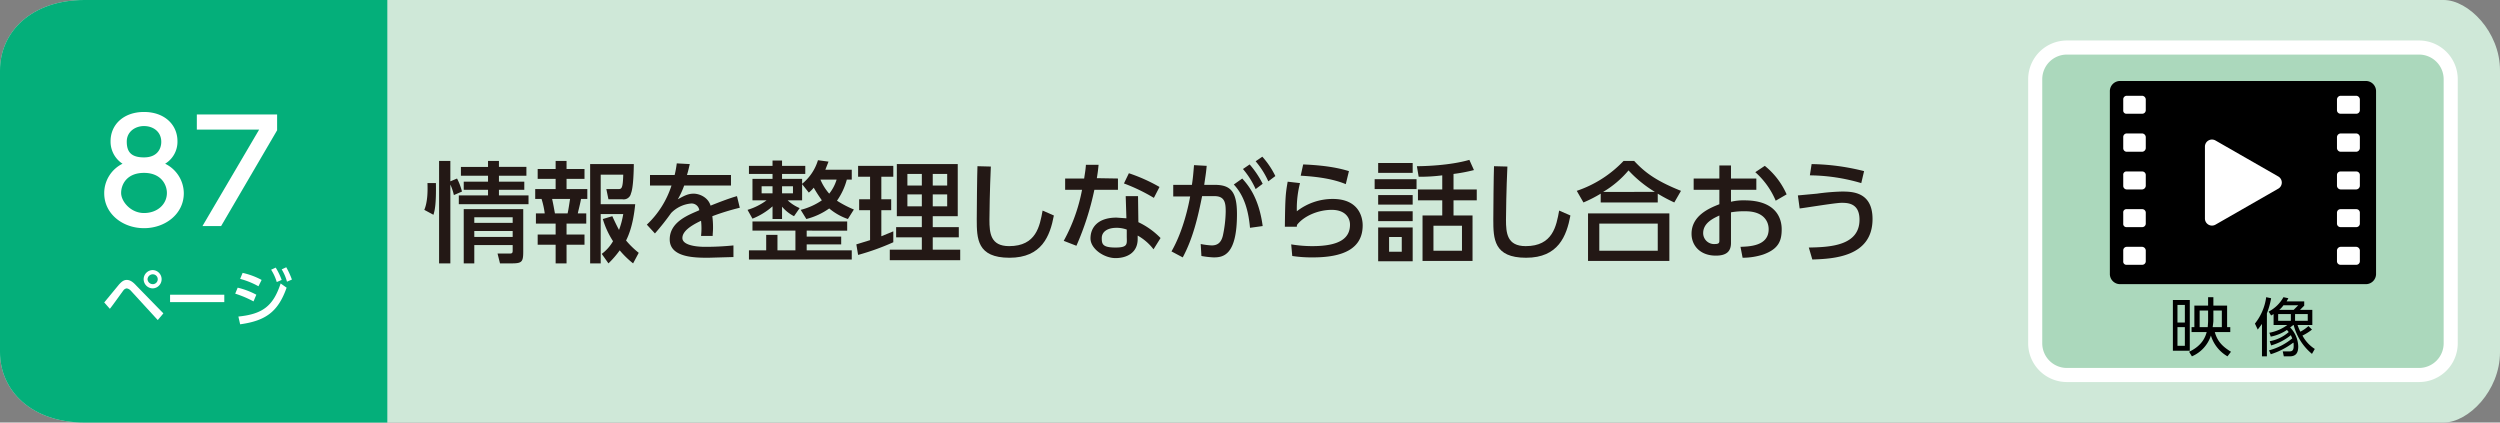
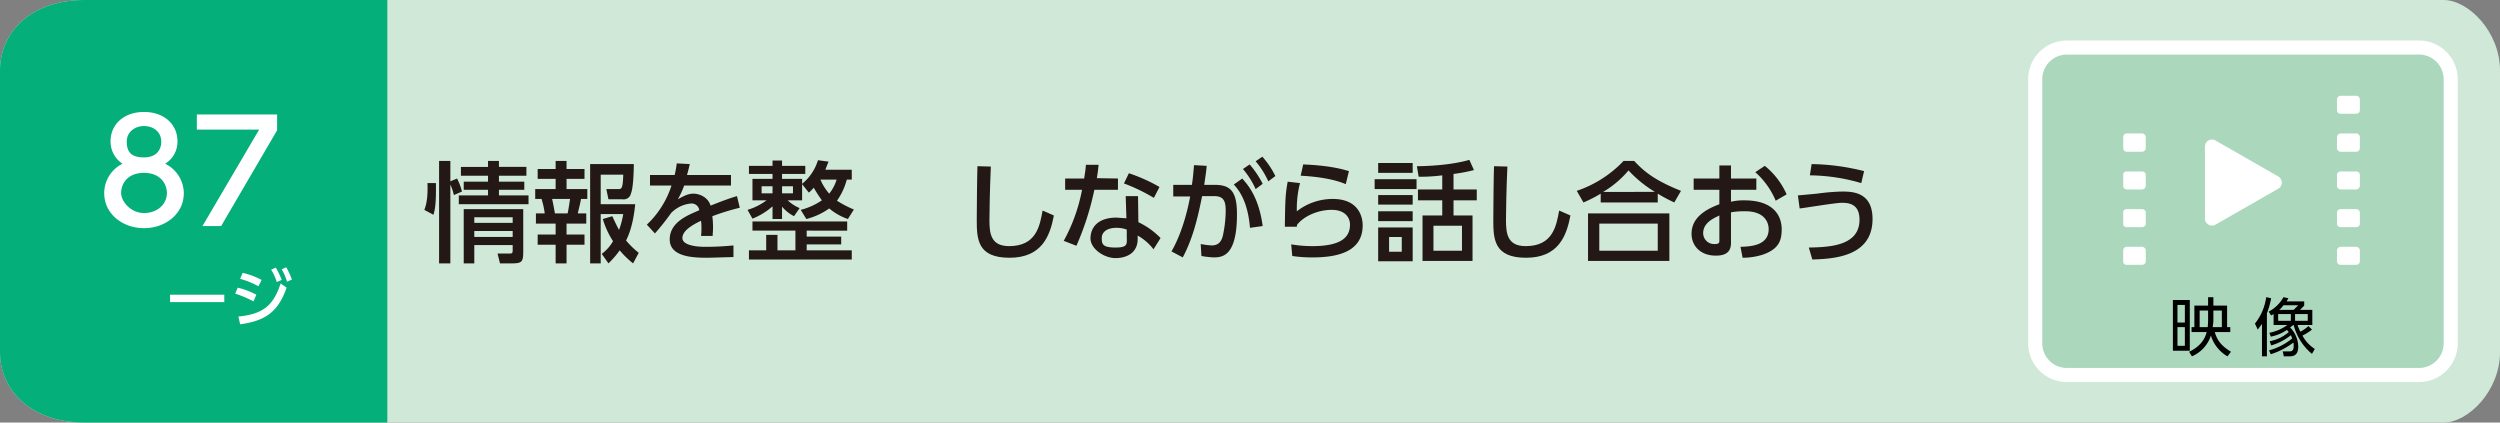
<svg xmlns="http://www.w3.org/2000/svg" viewBox="0 0 710 120">
  <rect x="0" y="0" width="710" height="120" fill="#808080" stroke="none" />
  <g id="レイヤー_2" data-name="レイヤー 2">
    <g id="ベース">
      <path d="M694,120H24c-15,0-24-9-24-20V20C0,9,9,0,24,0H694c7,0,16,9,16,20v80C710,111,701,120,694,120Z" style="fill:#cfe8d8" />
      <path d="M110,120H24c-15,0-24-9-24-20V20C0,9,9,0,24,0h86Z" style="fill:#04af7a" />
    </g>
    <g id="文字">
-       <path d="M29.6,85.9l4.2-5.1c.9-1,1.5-1.3,2.2-1.3s1.5.3,2.6,1.5l7.8,8-1.6,1.9-7.7-8.4a2,2,0,0,0-1.1-.6,1.4,1.4,0,0,0-.9.5c-.6.8-3.3,4.6-3.9,5.3Zm16.3-6.6a2.6,2.6,0,0,1-2.5,2.6,2.6,2.6,0,1,1,0-5.2A2.6,2.6,0,0,1,45.9,79.3Zm-4,0a1.5,1.5,0,0,0,1.5,1.4,1.4,1.4,0,1,0,0-2.8A1.5,1.5,0,0,0,41.9,79.3Z" style="fill:#fff" />
      <path d="M63.7,83.7v2.1H48.3V83.7Z" style="fill:#fff" />
      <path d="M72,85.6a29.9,29.9,0,0,0-5.2-2.2l.7-1.7a21.4,21.4,0,0,1,5.3,2Zm-4.3,4.3c6.9-.7,9.9-3,12-9.4l1.7,1.2c-2.4,6.8-5.9,9.4-13.2,10.4Zm5.7-8.6a22.6,22.6,0,0,0-5.2-2.1l.7-1.7a20.6,20.6,0,0,1,5.4,2ZM78.3,76A19,19,0,0,1,80,79.5l-1.4.6A13.9,13.9,0,0,0,77,76.6Zm3-.1a22.1,22.1,0,0,1,1.6,3.5l-1.4.6A13.2,13.2,0,0,0,80,76.5Z" style="fill:#fff" />
      <path d="M52.2,54.9c0,5.8-5.2,9.9-11.3,9.9s-11.3-4.1-11.3-9.9a9.3,9.3,0,0,1,5.2-8.4,7.5,7.5,0,0,1-3.4-6.4c0-4.7,3.7-8.3,9.5-8.3s9.5,3.6,9.5,8.3a7.3,7.3,0,0,1-3.5,6.4A9.4,9.4,0,0,1,52.2,54.9Zm-4.8-.1c0-2.3-1.6-5.7-6.5-5.7s-6.5,3.3-6.5,5.7,2.7,5.7,6.5,5.7S47.4,58,47.4,54.8ZM45.8,40.3c0-3-2.4-4.5-4.9-4.5S36,37.4,36,40.2s1.1,4.5,4.9,4.5S45.8,42.2,45.8,40.3Z" style="fill:#fff" />
      <path d="M78.7,32.5V37L62.8,64.2H57.5L73.6,36.8H55.9V32.5Z" style="fill:#fff" />
      <path d="M120.5,59.6c.9-2.1,1-5.1.9-7.6h2.4c.1,5.9-.3,7.7-.7,9Zm8.4-4.2a15.9,15.9,0,0,0-1-3V74.8h-3.2V45.7h3.2v5.8l1.9-.8a16.6,16.6,0,0,1,1.4,3.7Zm20.6-5.5h-7.8v1.7h7.2v2.3h-7.2v1.6h8.4V58H130.3V55.5h8.3V53.9h-6.9V51.6h6.9V49.9h-7.7V47.4h7.7V45.7h3.1v1.7h7.8Zm-.9,9.5V71.5c0,2.9-.4,3.3-3.3,3.3H142l-.7-2.8h3.6c.7,0,.7-.4.7-1V69.6H134.7v5.2h-3V59.4Zm-13.9,2.3v1.6h10.9V61.7Zm0,3.9v1.7h10.9V65.6Z" style="fill:#231815" />
      <path d="M157.8,45.7h3.1V48H166v2.8h-5.1v2.9h5.9v2.8H165c-.1.9-.8,3.5-.9,4.1h2.4v2.9h-5.6v3.1H166v2.9h-5.1v5.3h-3.1V69.5h-5.1V66.6h5.1V63.5h-5.6V60.6h2.5a23.5,23.5,0,0,0-.9-4.1H152V53.7h5.8V50.8h-5.1V48h5.1Zm-1,10.8c.4,1.8.5,2.5.8,4.1h3.6c.3-1.3.5-2.9.7-4.1Zm17.1,4.9c.5,1.1,1.1,2.4,1.9,3.9a23.5,23.5,0,0,0,1.2-4.5h-6.4v14h-3V46.6H180c0,1.3-.1,6.7-.8,8.3a2.1,2.1,0,0,1-2.4,1.7h-4l-.6-2.9h3.3c1,0,1.4,0,1.5-4.1h-6.4V58h9.8c-.2,1.9-.7,6.6-2.6,10.3a24.2,24.2,0,0,0,3.6,3.5l-1.6,3a25.8,25.8,0,0,1-3.8-3.7,26.6,26.6,0,0,1-3.2,3.7l-1.9-2.7a11.8,11.8,0,0,0,3.2-3.6,24.2,24.2,0,0,1-2.9-6.3Z" style="fill:#231815" />
      <path d="M207.6,49.7v3H194.3a23.8,23.8,0,0,1-1.8,3.9c1.8-1,2.9-1.6,4.5-1.6s4.1,1,4.8,3.4c1.5-.6,5-2,7.5-2.7l.8,3.3a67.1,67.1,0,0,0-7.8,2.4,24.1,24.1,0,0,1,.2,3.3c0,1-.1,1.6-.1,2.3h-3.3a19.6,19.6,0,0,0,0-4.3c-3.2,1.5-5.3,3.1-5.3,4.9s3.1,2.5,6.5,2.5a78.9,78.9,0,0,0,8-.4V73l-7.1.2c-3.7,0-11,0-11-5.2s5.8-7.1,8.4-8.3a2.2,2.2,0,0,0-2.4-1.9,9,9,0,0,0-5.6,2.7,71.3,71.3,0,0,1-4.6,5.8l-2.3-2.5a26.2,26.2,0,0,0,7-11.1h-6.1v-3h7a27.9,27.9,0,0,0,.6-3.3l3.7.2c-.3,1.2-.4,1.8-.8,3.1Z" style="fill:#231815" />
      <path d="M227.4,59.6a18.6,18.6,0,0,0,6-2.7c-.3-.5-1.1-1.5-2.3-3.6a9.2,9.2,0,0,1-1.4,1.4l-1.9-2.4v4.6h-4.1a11.6,11.6,0,0,0,3.4,2.2l-1.6,2.3a11,11,0,0,1-3.4-2.7v3.5h-2.7V58.6a19.5,19.5,0,0,1-5.7,3.5l-1.4-2.5a17.6,17.6,0,0,0,5.4-2.7h-4V50.8h5.7V49.4h-6.7V47.1h6.7V45.6h2.7v1.5h6.6v2.3h-6.6v1.4h5.7v1.4a13.7,13.7,0,0,0,4.5-6.7l3,.4-.9,2.3h7.5V51h-1.4a18.7,18.7,0,0,1-2.8,6,30,30,0,0,0,4.8,2.5l-1.7,2.7a16.6,16.6,0,0,1-5.3-3,19.4,19.4,0,0,1-6.5,3Zm11.5,7.6v2.2h-9.8v1.7h12.8v2.6H212.7V71.1h4.9V66.7h3.2v4.4h5.1V65.5H213.7V62.9h26.9v2.6H229.1v1.7ZM216.3,52.9v2h3.1v-2Zm5.8,0v2h3.1v-2ZM233,51a14.5,14.5,0,0,0,2.5,4,11.9,11.9,0,0,0,2.1-4Z" style="fill:#231815" />
-       <path d="M243.2,69.4l3.9-1.2V59.7H244V56.6h3.1V50.2h-3.4V47.1h10v3.1h-3.4v6.4h2.8v3.1h-2.8v7.4l3.4-1.4v3.1a69.1,69.1,0,0,1-10,3.6Zm11.5-22.8H272V61.4h-7.1v3.1h7.4v2.9h-7.4v3.5h7.8v3h-20v-3h9.1V67.4h-7.3V64.5h7.3V61.4h-7.1Zm3,2.8v3.3h4.1V49.4Zm0,5.8v3.4h4.1V55.2Zm7.2-5.8v3.3H269V49.4Zm0,5.8v3.4H269V55.2Z" style="fill:#231815" />
      <path d="M281.4,47.3c-.3,6.5-.4,13.4-.4,15.1,0,3.8.3,7.5,5.6,7.5,7.7,0,8.7-5.7,9.5-10.1l3.2,1.4c-1.1,5.8-3.4,12-12.6,12s-9.3-5.4-9.3-10.9c0-2.4.1-12.9.2-15.1Z" style="fill:#231815" />
      <path d="M317.5,50.7v3.2h-6.7a79.9,79.9,0,0,1-5.1,15.9l-3.6-1.4a48.7,48.7,0,0,0,5.2-14.5h-4.8V50.7h5.4c.2-1.4.4-2.4.5-3.9H312c-.2,2-.3,2.6-.5,3.8Zm5.8,12.4a21.8,21.8,0,0,1,6.3,4.5l-2,3.2a14.9,14.9,0,0,0-4.5-3.9v1c0,3.9-3.1,5.4-6.3,5.4s-7.1-2.6-7.1-5.6,2-5.9,7.4-5.9l2.8.2-.2-6.3h3.5ZM320,65.2a8.4,8.4,0,0,0-2.9-.5c-2.7,0-4.2,1.2-4.2,2.9s.2,2.7,3.9,2.7,3.2-1.1,3.2-3.2Zm7.7-9a50.6,50.6,0,0,0-8.5-4.1l1.4-2.9a47.5,47.5,0,0,1,8.7,3.9Z" style="fill:#231815" />
      <path d="M332.7,71.4c3.4-5.9,4.9-13.3,5.3-15.6h-4.8V52.5h5.3c.3-1.9.4-3.2.6-5.6l3.6.2c-.2,2.3-.4,3.2-.7,5.4h3c4.5,0,6.3,1.9,6.3,8.3,0,11.7-3.9,12.3-6.6,12.3a24.3,24.3,0,0,1-3.5-.4l-.2-3.4a21.5,21.5,0,0,0,3.1.4c1.6,0,2.7-.7,3.2-2.8a35,35,0,0,0,.8-6.8c0-2.4-.2-4.4-3.2-4.4h-3.5c-1.2,6-2.6,12-5.5,17.4ZM355,64.7c-.4-4.5-1.5-9-4.6-12.3l2.4-1.7c1.5,1.7,4.7,5.2,5.8,13.5Zm-.1-18a26.5,26.5,0,0,1,3.7,5.5l-2,1.5A23.9,23.9,0,0,0,353,48Zm3.6-2.2a23.9,23.9,0,0,1,3.7,5.5l-2,1.5a23.9,23.9,0,0,0-3.6-5.7Z" style="fill:#231815" />
      <path d="M369.2,52a29.2,29.2,0,0,0-.9,8,16.6,16.6,0,0,1,10.2-3.5c7.2,0,8.5,4.9,8.5,7.5,0,6.6-5.5,9.1-14.1,9.1a36.4,36.4,0,0,1-5.9-.4l-.3-3.3a36.1,36.1,0,0,0,6,.5c8,0,10.7-2.4,10.7-6.1,0-2-1.4-4.2-5.2-4.2s-7.8,1.7-9.8,4.2a1.5,1.5,0,0,0-.1.6h-3.4c.1-8.3.2-9.4.8-12.8Zm13,.3c-3.1-1.3-7.3-2.1-12.8-2.4l.7-3.2c7.4.3,11,1.3,13,1.9Z" style="fill:#231815" />
      <path d="M402.3,50.9v2.8H390.4V50.9Zm-1.1-4.6v2.8h-9.8V46.3Zm0,9.1v2.7h-9.8V55.4Zm0,4.6v2.8h-9.8V60Zm0,4.6v9.6h-9.8V64.6Zm-3.1,2.7h-3.6v4.2h3.6Zm14.7-13.5h6.6v3.1h-6.6v4.3h5.4V74.1H404V61.2h5.6V56.9h-6.9V53.8h6.9v-4a50.2,50.2,0,0,1-6.7.4l-.5-3c2.1,0,9.4-.2,14.9-1.8l1.3,2.9a46.7,46.7,0,0,1-5.8,1.1Zm2.4,10.3h-8.1v7.1h8.1Z" style="fill:#231815" />
      <path d="M428.1,47.3c-.3,6.5-.4,13.4-.4,15.1,0,3.8.3,7.5,5.6,7.5,7.7,0,8.7-5.7,9.5-10.1l3.2,1.4c-1.1,5.8-3.4,12-12.6,12s-9.3-5.4-9.3-10.9c0-2.4.1-12.9.2-15.1Z" style="fill:#231815" />
      <path d="M475.5,57.5a45.3,45.3,0,0,1-4.7-2.5v2.5H454.6V55a37.8,37.8,0,0,1-4.9,2.5l-1.9-3.3a32.7,32.7,0,0,0,13.3-8.5h3c2.8,3,5.8,5.5,13.3,8.5Zm-1.4,3.1V74.1H451V60.6Zm-3.3,2.9H454.2v7.7h16.6Zm-.8-9a34.4,34.4,0,0,1-7.5-6.1,28.1,28.1,0,0,1-7.2,6.1Z" style="fill:#231815" />
      <path d="M498.8,50.7v3.2h-7.2v3.4a14.9,14.9,0,0,1,3.8-.4c8.9,0,10.6,5,10.6,8.2s-.8,5.6-5.3,7.2a19,19,0,0,1-5.8.9l-.6-3.1c2.5-.1,8-.2,8-5,0-2.2-1.4-5.1-6.6-5.1a21.8,21.8,0,0,0-4.1.3V69c0,2.5-1.4,3.6-4.3,3.6-4.5,0-6.9-2.9-6.9-6.2,0-5.2,5.1-7.3,7.9-8.4V53.9H481V50.7h7.3V47h3.3v3.7ZM488.3,61.2c-1.7.8-4.6,2.1-4.6,5a3.1,3.1,0,0,0,3.4,3.1c1.2,0,1.2-.5,1.2-1Zm12.9-14.1a21.5,21.5,0,0,1,6.2,8.1L504.3,57a22.4,22.4,0,0,0-5.8-8.1Z" style="fill:#231815" />
      <path d="M513.7,70.3c6-.1,14.4-.5,14.4-7.9,0-4.7-3.3-4.8-5.1-4.8s-10.7,1.5-11.9,1.6l-.5-3.7L516,55a62.7,62.7,0,0,1,7-.6c2.9,0,8.8,0,8.8,7.8,0,10.8-11.2,11.3-17.1,11.5ZM528.6,52A53.1,53.1,0,0,0,514,49.8l.5-3.2a64.3,64.3,0,0,1,14.9,2Z" style="fill:#231815" />
    </g>
    <g id="アイコン">
      <path d="M687,106.5H587a9,9,0,0,1-9-9v-75a9,9,0,0,1,9-9H687a9,9,0,0,1,9,9v75a9,9,0,0,1-9,9" style="fill:#abd8bc;stroke:#fff;stroke-miterlimit:10;stroke-width:4px" />
      <path d="M621.9,99.6h-4.8V85.2h4.8Zm-1.4-13h-2.1v5h2.1Zm0,6.3h-2.1v5.3h2.1Zm1.9,1.4V92.9h.8V86.8h3.9V84.4h1.5v2.4h3.9v6.1h.9v1.4H629c.8,2.9,2.5,4.3,4.6,5.6l-1,1.3a10.3,10.3,0,0,1-4.7-5.9,9.7,9.7,0,0,1-5.4,5.9l-.8-1.3c3.9-1.8,4.7-4.5,5-5.6Zm4.6-1.4c0-.3.1-1.1.1-1.7v-3h-2.4v4.7Zm1.6-4.7v2.9c0,.3-.1,1.1-.2,1.8H631V88.2Z" />
      <path d="M643.8,101.2h-1.4V92l-1.2,1.6-.8-1.7a15.3,15.3,0,0,0,3.2-7.5l1.4.3a22.7,22.7,0,0,1-1.2,4.3Zm.8-4.3a11.1,11.1,0,0,0,5.4-2.6l-.5-.6a12.4,12.4,0,0,1-4.6,1.9l-.4-1.1a12.3,12.3,0,0,0,5.1-2.2h-3.9V89.2l-.7.4-.7-1.1a10.2,10.2,0,0,0,4.2-4.1l1.4.3-.5.9h5v1.2L653.2,88h3.5v4.3h-4.2a15.4,15.4,0,0,0,.8,1.9,10.4,10.4,0,0,0,2.3-1.6l1,1a13.9,13.9,0,0,1-2.7,1.7,10.1,10.1,0,0,0,3.5,3.8l-.8,1.4a15.7,15.7,0,0,1-5.2-8.2h-.1l-.9.7a8,8,0,0,1,2.3,5.4c0,1.6-.5,2.8-2.4,2.8h-1.7l-.3-1.4h1.8c.7,0,1.3-.1,1.3-1.5s-.1-.7-.1-1a20.8,20.8,0,0,1-6.4,3.3l-.5-1.1a17.3,17.3,0,0,0,6.6-3.4l-.4-.9a15.8,15.8,0,0,1-5.6,2.9Zm6-7.7H647v1.9h3.6Zm-2.1-2.5a6.4,6.4,0,0,1-1.2,1.3h4.1l1.3-1.3Zm6.9,2.5h-3.6v1.9h3.6Z" />
-       <path d="M671.8,80.7H602.2a2.9,2.9,0,0,1-3-3V26a2.9,2.9,0,0,1,3-3h69.6a2.9,2.9,0,0,1,3,3V77.7a2.9,2.9,0,0,1-3,3" />
      <path d="M647,50.1,629.2,39.9a2,2,0,0,0-3,1.7V62.1a2,2,0,0,0,3,1.7L647,53.6a2,2,0,0,0,0-3.5" style="fill:#fff" />
-       <path d="M608.4,32.3H604a.9.9,0,0,1-1-1V28.2a1,1,0,0,1,1-1h4.4a1.1,1.1,0,0,1,1,1v3.1a1,1,0,0,1-1,1" style="fill:#fff" />
      <path d="M608.4,43.1H604a1,1,0,0,1-1-1V38.9a1,1,0,0,1,1-1h4.4a1.1,1.1,0,0,1,1,1v3.2a1.1,1.1,0,0,1-1,1" style="fill:#fff" />
      <path d="M608.4,53.8H604a1,1,0,0,1-1-1V49.7a.9.9,0,0,1,1-1h4.4a1,1,0,0,1,1,1v3.1a1.1,1.1,0,0,1-1,1" style="fill:#fff" />
      <path d="M608.4,64.5H604a.9.9,0,0,1-1-1V60.4a.9.9,0,0,1,1-1h4.4a1,1,0,0,1,1,1v3.1a1,1,0,0,1-1,1" style="fill:#fff" />
      <path d="M608.4,75.2H604a.9.9,0,0,1-1-1V71.1a1,1,0,0,1,1-1h4.4a1.1,1.1,0,0,1,1,1v3.1a1,1,0,0,1-1,1" style="fill:#fff" />
      <path d="M669.2,32.3h-4.5a1,1,0,0,1-1-1V28.2a1.1,1.1,0,0,1,1-1h4.5a1.1,1.1,0,0,1,1,1v3.1a1,1,0,0,1-1,1" style="fill:#fff" />
      <path d="M669.2,43.1h-4.5a1.1,1.1,0,0,1-1-1V38.9a1.1,1.1,0,0,1,1-1h4.5a1.1,1.1,0,0,1,1,1v3.2a1.1,1.1,0,0,1-1,1" style="fill:#fff" />
      <path d="M669.2,53.8h-4.5a1.1,1.1,0,0,1-1-1V49.7a1,1,0,0,1,1-1h4.5a1,1,0,0,1,1,1v3.1a1.1,1.1,0,0,1-1,1" style="fill:#fff" />
      <path d="M669.2,64.5h-4.5a1,1,0,0,1-1-1V60.4a1,1,0,0,1,1-1h4.5a1,1,0,0,1,1,1v3.1a1,1,0,0,1-1,1" style="fill:#fff" />
      <path d="M669.2,75.2h-4.5a1,1,0,0,1-1-1V71.1a1.1,1.1,0,0,1,1-1h4.5a1.1,1.1,0,0,1,1,1v3.1a1,1,0,0,1-1,1" style="fill:#fff" />
    </g>
  </g>
</svg>